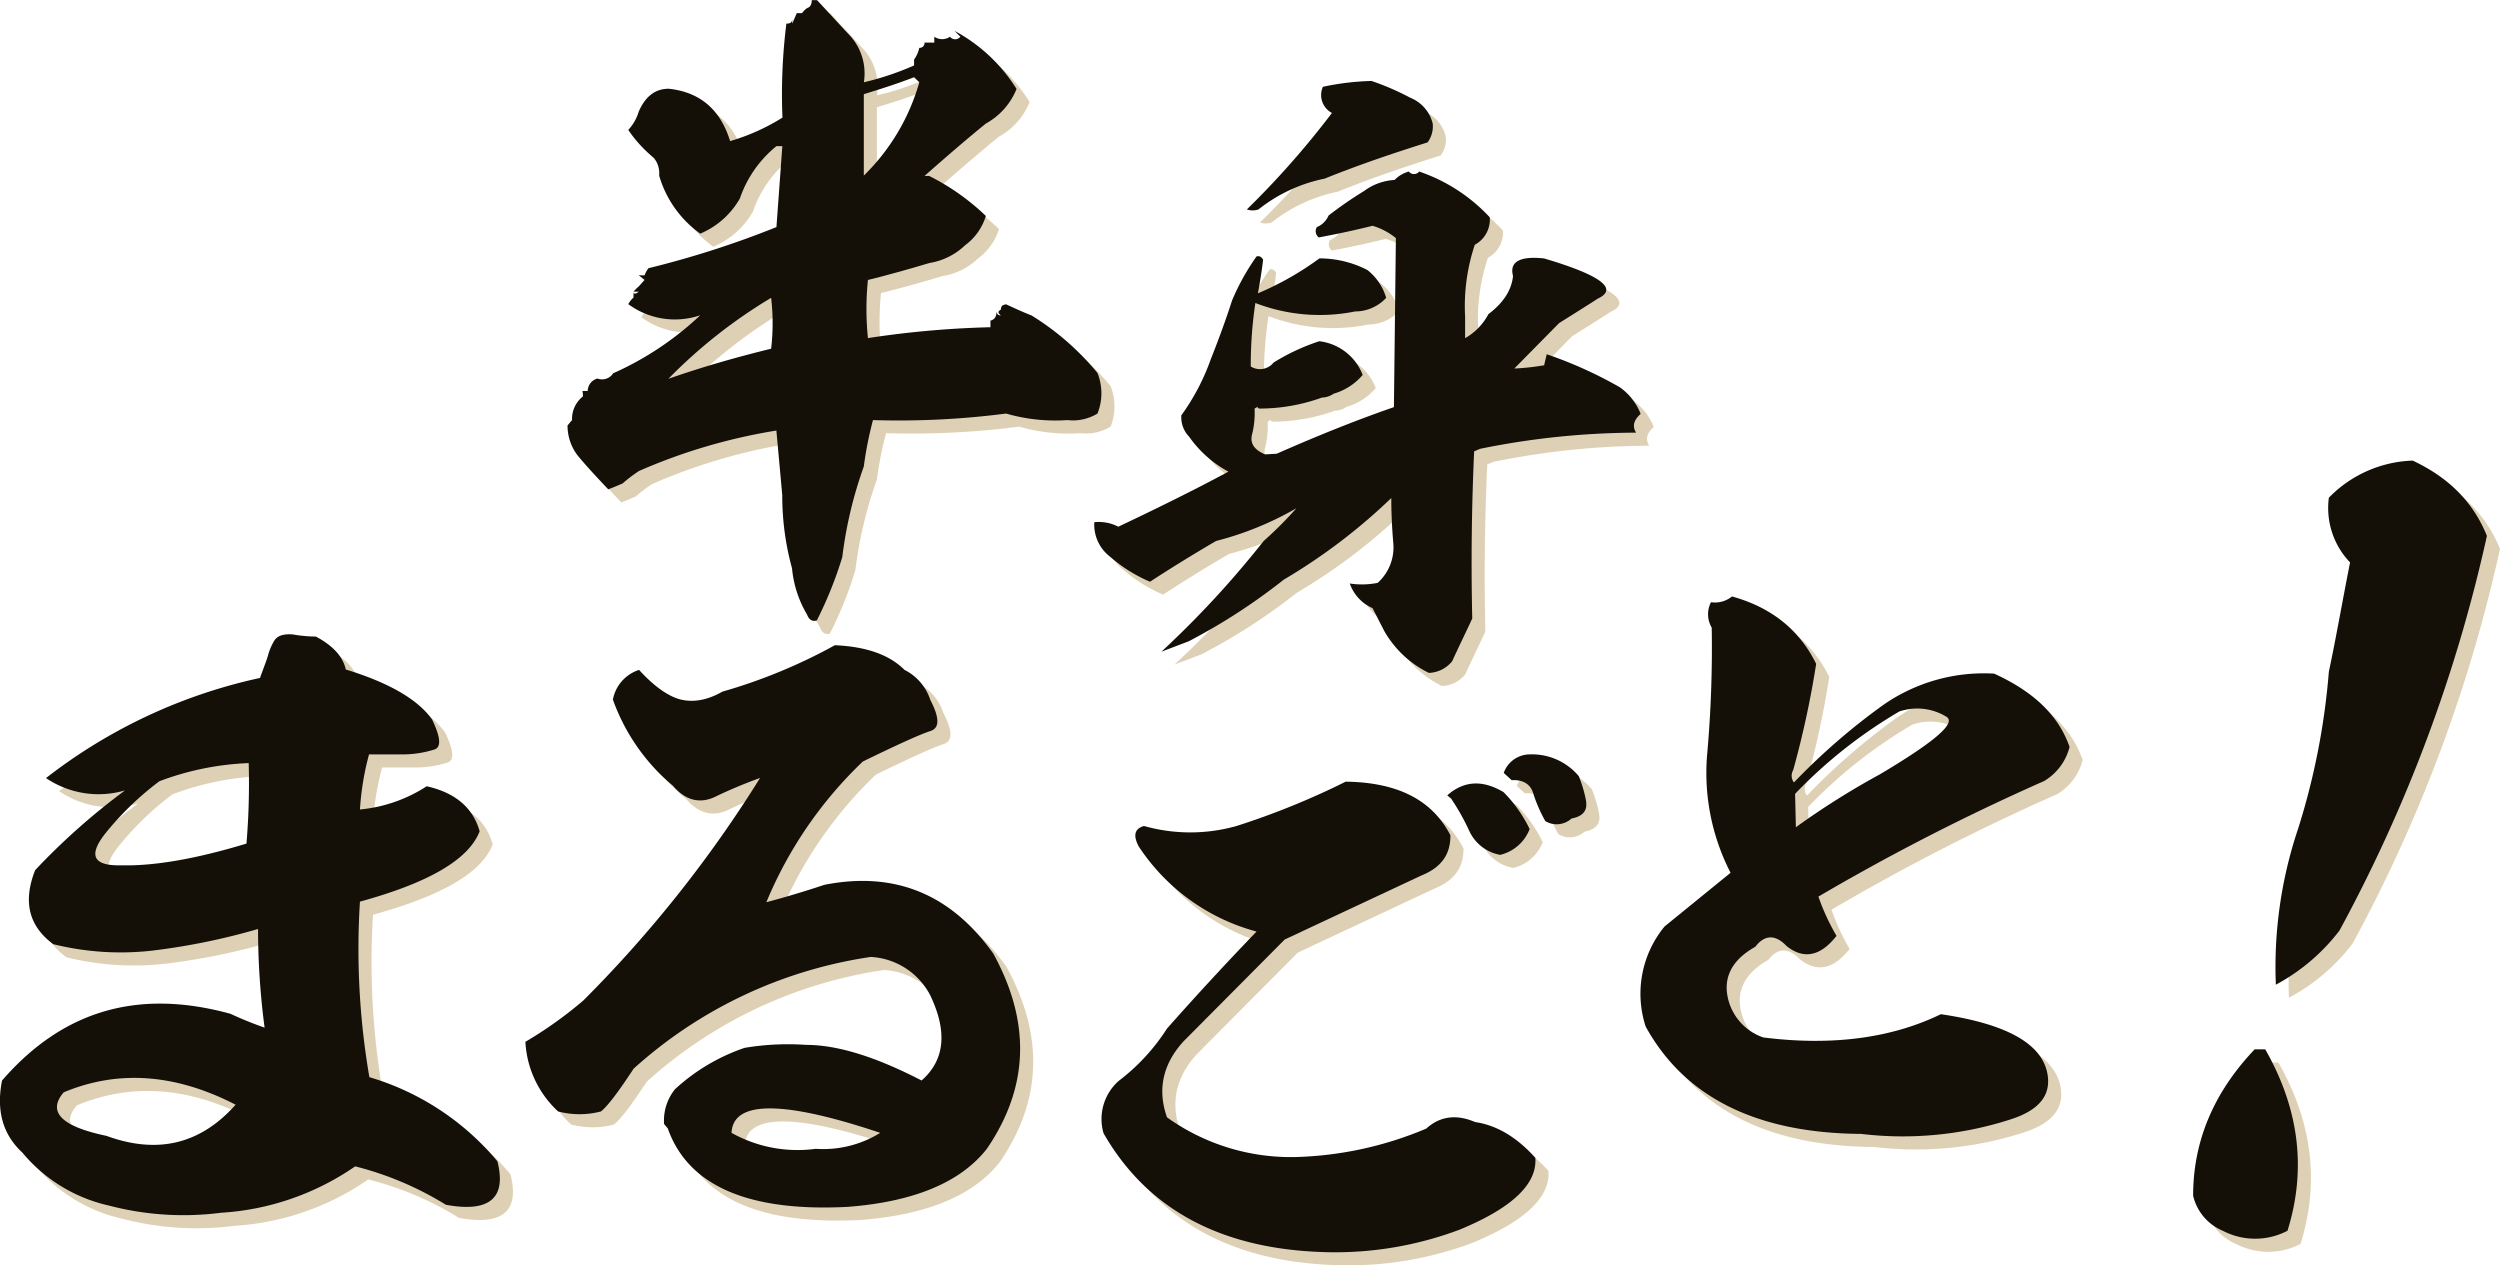
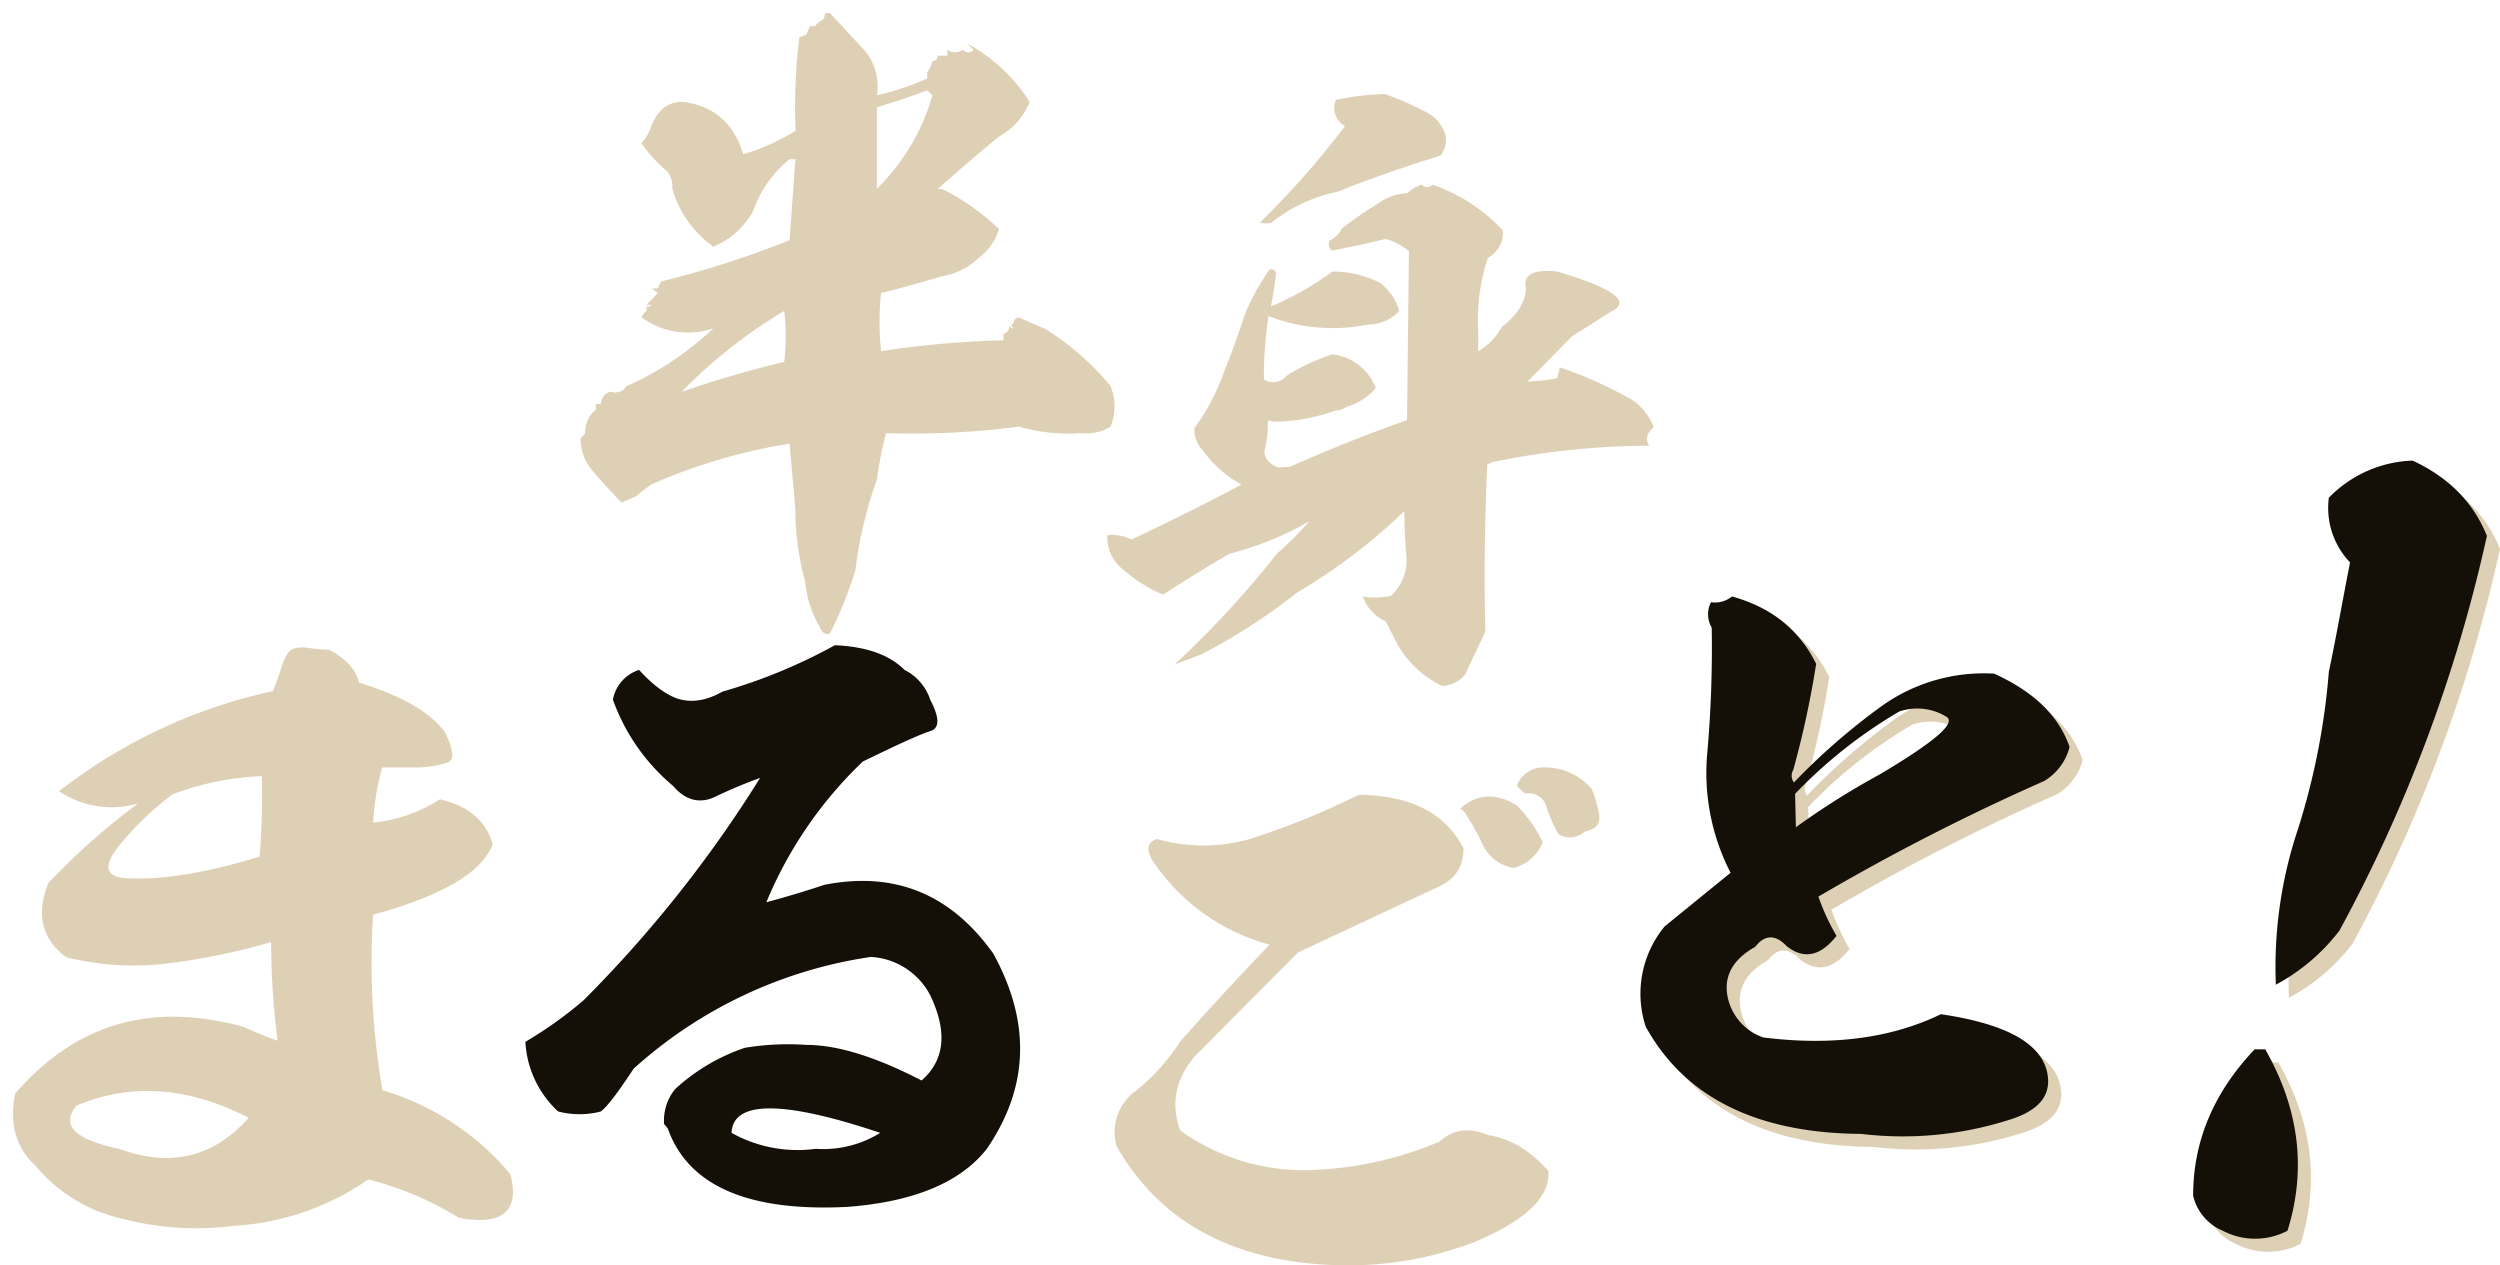
<svg xmlns="http://www.w3.org/2000/svg" width="382" height="193.35" viewBox="0 0 382 193.35">
  <defs>
    <style>
      .cls-1 {
        fill: #ded0b5;
      }

      .cls-2 {
        fill: #141008;
      }
    </style>
  </defs>
  <g id="レイヤー_2" data-name="レイヤー 2">
    <g id="PC">
      <g>
        <path class="cls-1" d="M141.67,12v-.9a4.82,4.82,0,0,0,.8-1.79.74.74,0,0,0,.8-.8h1.49v-.9a2.11,2.11,0,0,0,2.4,0,1,1,0,0,0,1.59,0c-.3-.29-.6-.59-.89-.89a25.26,25.26,0,0,1,9.47,8.87,10.54,10.54,0,0,1-4.69,5.29c-3.19,2.59-6.28,5.28-9.37,8h.7A35.15,35.15,0,0,1,152.64,35a8.71,8.71,0,0,1-3.19,4.49A10.21,10.21,0,0,1,144,42.19c-3,.9-6.19,1.8-9.38,2.59a43.91,43.91,0,0,0,0,8.88A146.78,146.78,0,0,1,153.34,52V51c.7-.2,1-.7.9-1.7,0,.6.2.9.7.9-.5-.4-.5-.6,0-.9,0-.5.2-.7.79-.8,1.3.6,2.6,1.2,3.89,1.7A40.64,40.64,0,0,1,169.7,59a8.38,8.38,0,0,1,0,6.19,7.23,7.23,0,0,1-4.59,1,27.07,27.07,0,0,1-9.38-1,127.17,127.17,0,0,1-20.34,1,55.56,55.56,0,0,0-1.4,7.09,63.83,63.83,0,0,0-3.29,13.86,61.07,61.07,0,0,1-3.89,9.67c-.7.2-1.19-.1-1.49-.9a16.86,16.86,0,0,1-2.3-7.08,41.65,41.65,0,0,1-1.49-11.17l-.9-9.87a86.6,86.6,0,0,0-21,6.18,23.48,23.48,0,0,0-2.5,1.9c-.69.3-1.39.6-2.19.9-1.7-1.8-3.29-3.49-4.69-5.19A7.49,7.49,0,0,1,88.72,67c.2-.2.4-.5.69-.8A4.37,4.37,0,0,1,91,62.63c.1,0,.1-.29,0-.89h.8a2,2,0,0,1,1.49-1.9,2,2,0,0,0,2.4-.8A47.54,47.54,0,0,0,109,50.17a12,12,0,0,1-11-1.7,3.7,3.7,0,0,1,.8-1v-.9c0,.4.3.4.8,0h-.8a6,6,0,0,1,.8-.8l.89-1-.89-.7h.89a4.19,4.19,0,0,1,.6-1.09,144.6,144.6,0,0,0,19.55-6.28l.9-12.37h-.9a17.66,17.66,0,0,0-5.59,8A12.56,12.56,0,0,1,109,37.7a16.56,16.56,0,0,1-6.28-8.87,3.77,3.77,0,0,0-.8-2.7A19.84,19.84,0,0,1,98,21.85a7.08,7.08,0,0,0,1.6-2.8c1-2.29,2.49-3.49,4.58-3.49,4.69.5,7.88,3.09,9.38,8a31.75,31.75,0,0,0,8-3.59,86.3,86.3,0,0,1,.6-14.36c.59,0,.89-.2.89-.7v.7l.7-1.6h.8a3.16,3.16,0,0,1,.8-.79c.4-.1.69-.5.69-1.2h.8c1.7,1.8,3.29,3.59,5.09,5.48A8.58,8.58,0,0,1,134,14.57,43.16,43.16,0,0,0,141.67,12Zm-37.5,47.87c5.09-1.79,10.38-3.29,15.66-4.59a33.6,33.6,0,0,0,0-7.77A77.8,77.8,0,0,0,104.17,59.84Zm37.5-46.07c-2.59,1-5.08,1.79-7.68,2.59V28.83a32.17,32.17,0,0,0,8.48-14.26Z" />
        <path class="cls-1" d="M227.35,39.4a29.61,29.61,0,0,0-1.48,11v3.27A9.1,9.1,0,0,0,229.43,50c2.38-1.79,3.56-3.77,3.76-5.84-.59-2.18,1.09-3.07,4.75-2.67,8.71,2.57,11.38,4.65,8.22,6.13-2,1.29-4.06,2.57-5.94,3.76l-6.83,6.93a35.17,35.17,0,0,0,4.55-.5l.4-1.68a64.06,64.06,0,0,1,11.18,5.05,9,9,0,0,1,3.17,4.06c-1.09,1-1.29,1.88-.7,2.87a120.56,120.56,0,0,0-23.84,2.47l-.9.39q-.58,12.78-.29,25.54c-1,2.17-2.08,4.35-3.07,6.53a4.81,4.81,0,0,1-3.56,1.78,15.91,15.91,0,0,1-6.83-6.43l-1.78-3.47a6.38,6.38,0,0,1-3.47-3.76,12.25,12.25,0,0,0,4.26-.1,7.28,7.28,0,0,0,2.37-6.23c-.19-2.28-.29-4.55-.29-6.73a88.55,88.55,0,0,1-16.43,12.47,91.32,91.32,0,0,1-14.55,9.4l-4.15,1.58a148,148,0,0,0,15.63-16.92,58.05,58.05,0,0,0,5-5,48.69,48.69,0,0,1-12.27,5q-5.34,3.12-10.1,6.23a22.86,22.86,0,0,1-6.13-3.85,6.17,6.17,0,0,1-2.38-5.25,6.53,6.53,0,0,1,3.67.69c5.64-2.67,11.28-5.44,16.82-8.41a17.59,17.59,0,0,1-6-5.34,4.26,4.26,0,0,1-1.19-3.27A33.82,33.82,0,0,0,187,56.91c1.19-3,2.27-5.93,3.26-9A35.23,35.23,0,0,1,194,41.18c.4-.1.7,0,1,.49-.19,1.78-.49,3.47-.79,5.15a46,46,0,0,0,9.4-5.34,16,16,0,0,1,7.33,1.78,8.43,8.43,0,0,1,2.87,4.25,6.47,6.47,0,0,1-4.75,2.08,27.33,27.33,0,0,1-15.24-1.29,63.4,63.4,0,0,0-.7,9.7,2.64,2.64,0,0,0,3.47-.59,31.93,31.93,0,0,1,7-3.27,8.12,8.12,0,0,1,6.63,5.15,9.17,9.17,0,0,1-4.45,2.87,3.23,3.23,0,0,1-1.78.59,28.12,28.12,0,0,1-9.4,1.68c-.3,0-.5-.1-.4-.29l-.49.29a13.31,13.31,0,0,1-.4,4c-.3,1.29.3,2.28,2,3l1.78-.1c5.84-2.57,11.78-5,17.91-7.12l.3-25.83a10.28,10.28,0,0,0-3.56-1.88c-2.77.69-5.54,1.28-8.22,1.78a1.19,1.19,0,0,1-.29-1.58A3.32,3.32,0,0,0,205,34.94a59.61,59.61,0,0,1,5.44-3.76,8.59,8.59,0,0,1,4.65-1.68,4.84,4.84,0,0,1,2.18-1.29,1,1,0,0,0,1.58,0,26.25,26.25,0,0,1,10.79,7A4.38,4.38,0,0,1,227.35,39.4Zm-6.43-18.51a4.1,4.1,0,0,1-.79,2.87c-5.34,1.68-10.59,3.46-15.74,5.54A23.77,23.77,0,0,0,194.3,34a2.71,2.71,0,0,1-1.78,0,132,132,0,0,0,13-14.74,3.09,3.09,0,0,1-1.38-4,40.66,40.66,0,0,1,7.42-.89,39.42,39.42,0,0,1,5.94,2.57A5.71,5.71,0,0,1,220.92,20.89Z" />
        <path class="cls-1" d="M54.84,104.3c6.54,2,11,4.55,13.19,7.65,1.22,2.55,1.44,4.1.45,4.54a16.08,16.08,0,0,1-4.66.78H58.39A42.18,42.18,0,0,0,57,125.69a22.6,22.6,0,0,0,10.2-3.55c4.43,1,7.09,3.33,8.09,6.88-1.67,4.32-7.76,7.86-18.29,10.75a115.73,115.73,0,0,0,1.44,26.82A40.38,40.38,0,0,1,78,179.44c1.44,5.65-1.22,7.87-7.87,6.65a49.19,49.19,0,0,0-13.86-5.87,40.3,40.3,0,0,1-20.5,7.09A44.88,44.88,0,0,1,18.6,186.2a24,24,0,0,1-13.19-8.09c-3-2.77-4-6.43-3.1-11,9.31-10.75,20.84-14.07,34.91-10.2a54.35,54.35,0,0,0,5.21,2.11,115.58,115.58,0,0,1-1-15.07,101,101,0,0,1-16.29,3.32,42.75,42.75,0,0,1-15-1c-3.77-2.78-4.65-6.54-2.77-11.31a102,102,0,0,1,13.74-12.19,14.31,14.31,0,0,1-12.08-1.88,81.22,81.22,0,0,1,32.7-15.3c.55-1.55,1-2.66,1.22-3.43a8.61,8.61,0,0,1,1-2.33c.45-.67,1.33-1,2.77-.89a22.39,22.39,0,0,0,3.55.33C52.85,100.64,54.4,102.31,54.84,104.3ZM11.73,168.91c-2.55,3-.33,5.21,6.54,6.65,7.87,2.88,14.41,1.22,19.73-4.76C28.69,166,19.93,165.48,11.73,168.91Zm14.63-47.54a46,46,0,0,0-8.09,7.76c-2.88,3.54-2.11,5.21,2.33,5.09,5,.12,11.41-1,19.06-3.32A109.44,109.44,0,0,0,40,118.6,43.3,43.3,0,0,0,26.36,121.37Z" />
-         <path class="cls-1" d="M144.15,108.94c1.44,2.77,1.44,4.32,0,4.77s-4.88,2-10.31,4.65a63.06,63.06,0,0,0-14.74,21.5c2.88-.77,5.88-1.66,8.87-2.66,10.64-2.1,19.28,1.33,25.82,10.53,5.76,10.53,5.43,20.39-1,29.81-4,5.1-11.08,8.09-21.28,8.87-15.18.78-24.38-3.21-27.48-12l-.56-.66a7.65,7.65,0,0,1,1.67-5.32,29.92,29.92,0,0,1,10.64-6.32,40.15,40.15,0,0,1,9.42-.45c4.87,0,10.75,1.89,17.62,5.44q5.31-4.66,1.33-13a10.9,10.9,0,0,0-9.09-5.88,69,69,0,0,0-36.24,17.07c-2.33,3.55-4,5.77-5,6.54a12.94,12.94,0,0,1-6.54,0,15.57,15.57,0,0,1-5-10.64,62.27,62.27,0,0,0,8.86-6.32,190.41,190.41,0,0,0,27-34,71.72,71.72,0,0,0-6.87,2.88c-2.32,1.11-4.54.56-6.42-1.66a30.59,30.59,0,0,1-9.2-13.19,5.9,5.9,0,0,1,4-4.54c2.32,2.55,4.54,4.1,6.42,4.54s4,.11,6.32-1.22a82.53,82.53,0,0,0,17.18-7.09c5,.22,8.42,1.55,10.64,3.77A7.84,7.84,0,0,1,144.15,108.94ZM113.78,175.1a20.67,20.67,0,0,0,12.86,2.44,16.56,16.56,0,0,0,9.86-2.44C121.65,170.12,114,170.12,113.78,175.1Z" />
        <path class="cls-1" d="M219.22,135.76l-20.92,9.8-15.45,15.55c-3.24,3.54-4,7.48-2.53,11.62a32.51,32.51,0,0,0,19.5,6.07,55,55,0,0,0,20.11-4.35c2.12-1.92,4.64-2.22,7.47-1,3.44.51,6.47,2.43,9.2,5.46.3,4-3.54,7.68-11.62,11a54,54,0,0,1-19.91,3.43c-16.16-.3-27.68-6.36-34.45-18.18a7.78,7.78,0,0,1,2.32-8,31,31,0,0,0,7.38-8Q187,151.61,194,144.34a31.2,31.2,0,0,1-18-13c-.91-1.72-.61-2.73.8-3.13a26,26,0,0,0,14.15,0,117.66,117.66,0,0,0,16.67-6.77c8,.1,13.23,2.83,16,8.18C223.66,132.52,222.25,134.54,219.22,135.76Zm12-3.14a6.44,6.44,0,0,1-4.75-3.73,34.39,34.39,0,0,0-2.73-4.85l-.6-.51c2.52-2.22,5.35-2.42,8.59-.5a20.64,20.64,0,0,1,4,5.65A6.42,6.42,0,0,1,231.24,132.62Zm13.14-8.08c.2,1.42-.61,2.22-2.23,2.53a3.37,3.37,0,0,1-4,.4,22.47,22.47,0,0,1-1.82-4.14c-.4-1.52-1.61-2.22-3.33-2.12l-1.21-1.11a4.24,4.24,0,0,1,4-2.83,9.32,9.32,0,0,1,7.47,3.33A19.43,19.43,0,0,1,244.38,124.54Z" />
        <path class="cls-1" d="M276,119.67a1.7,1.7,0,0,0,.11,1.89,98.66,98.66,0,0,1,13.52-11.75,26.88,26.88,0,0,1,17.07-4.88c6.1,2.78,9.87,6.43,11.53,11.2a8.49,8.49,0,0,1-3.88,5.21A338.46,338.46,0,0,0,279.85,139a34.07,34.07,0,0,0,2.77,6c-2.44,3.11-5,3.66-7.64,1.55-1.67-1.77-3.33-1.77-4.77.12-3.77,2.1-5.1,5-4,8.53a8.31,8.31,0,0,0,5.21,5.32c10.53,1.33,19.61.11,27.15-3.55,9.75,1.44,15.07,4.32,16.18,8.65.89,3.65-1.11,6.09-5.87,7.53a53.53,53.53,0,0,1-22.5,2.11c-16.07-.11-27-5.65-32.92-16.4a16.17,16.17,0,0,1,2.89-15.3l10.08-8.2a33.35,33.35,0,0,1-3.55-18.4,183.2,183.2,0,0,0,.67-19.06,4,4,0,0,1-.11-3.88,4.14,4.14,0,0,0,3.21-.88c6,1.66,10.31,5.09,12.86,10.3A143.8,143.8,0,0,1,276,119.67Zm16.29-9a73.52,73.52,0,0,0-16,12.63l.12,5.1a120,120,0,0,1,12.85-8.09c8.2-4.88,11.64-7.76,10.2-8.76A8.54,8.54,0,0,0,292.26,110.7Z" />
        <path class="cls-1" d="M351.53,190.06a10.67,10.67,0,0,1-9.89,0,7.71,7.71,0,0,1-4.53-5.35c0-8.26,3.08-15.72,9.4-22.37h1.62Q355.92,176,351.53,190.06Zm7.94-45.87a30.09,30.09,0,0,1-9.72,8.27,66.3,66.3,0,0,1,3.4-23.83,108,108,0,0,0,4.7-24c1.14-5.35,2.11-11,3.24-16.69a12,12,0,0,1-3.24-9.89,18.71,18.71,0,0,1,12.81-5.67c5.51,2.59,9.24,6.32,11.34,11.5A229.54,229.54,0,0,1,359.47,144.19Z" />
      </g>
      <g>
-         <path class="cls-2" d="M139.67,10v-.9a4.82,4.82,0,0,0,.8-1.79.74.74,0,0,0,.8-.8h1.49v-.9a2.11,2.11,0,0,0,2.4,0,1,1,0,0,0,1.59,0c-.3-.29-.6-.59-.89-.89a25.26,25.26,0,0,1,9.47,8.87,10.54,10.54,0,0,1-4.69,5.29c-3.19,2.59-6.28,5.28-9.37,8h.7A35.15,35.15,0,0,1,150.64,33a8.71,8.71,0,0,1-3.19,4.49A10.21,10.21,0,0,1,142,40.19c-3,.9-6.19,1.8-9.38,2.59a43.91,43.91,0,0,0,0,8.88A146.78,146.78,0,0,1,151.34,50V49c.7-.2,1-.7.9-1.7,0,.6.2.9.7.9-.5-.4-.5-.6,0-.9,0-.5.2-.7.79-.8,1.3.6,2.6,1.2,3.89,1.7A40.64,40.64,0,0,1,167.7,57a8.38,8.38,0,0,1,0,6.19,7.23,7.23,0,0,1-4.59,1,27.07,27.07,0,0,1-9.38-1,127.17,127.17,0,0,1-20.34,1,55.56,55.56,0,0,0-1.4,7.09,63.83,63.83,0,0,0-3.29,13.86,61.07,61.07,0,0,1-3.89,9.67c-.7.2-1.19-.1-1.49-.9a16.86,16.86,0,0,1-2.3-7.08,41.65,41.65,0,0,1-1.49-11.17l-.9-9.87a86.6,86.6,0,0,0-21,6.18,23.48,23.48,0,0,0-2.5,1.9c-.69.3-1.39.6-2.19.9-1.7-1.8-3.29-3.49-4.69-5.19A7.49,7.49,0,0,1,86.72,65c.2-.2.4-.5.69-.8A4.37,4.37,0,0,1,89,60.63c.1,0,.1-.29,0-.89h.8a2,2,0,0,1,1.49-1.9,2,2,0,0,0,2.4-.8A47.54,47.54,0,0,0,107,48.17a12,12,0,0,1-11-1.7,3.7,3.7,0,0,1,.8-1v-.9c0,.4.3.4.8,0h-.8a6,6,0,0,1,.8-.8l.89-1-.89-.7h.89a4.19,4.19,0,0,1,.6-1.09,144.6,144.6,0,0,0,19.55-6.28l.9-12.37h-.9a17.66,17.66,0,0,0-5.59,8A12.56,12.56,0,0,1,107,35.7a16.56,16.56,0,0,1-6.28-8.87,3.77,3.77,0,0,0-.8-2.7A19.84,19.84,0,0,1,96,19.85a7.08,7.08,0,0,0,1.6-2.8c1-2.29,2.49-3.49,4.58-3.49,4.69.5,7.88,3.09,9.38,8a31.75,31.75,0,0,0,8-3.59,86.3,86.3,0,0,1,.6-14.36c.59,0,.89-.2.89-.7v.7l.7-1.6h.8a3.16,3.16,0,0,1,.8-.79c.4-.1.69-.5.69-1.2h.8c1.7,1.8,3.29,3.59,5.09,5.48A8.58,8.58,0,0,1,132,12.57,43.16,43.16,0,0,0,139.67,10Zm-37.5,47.87c5.09-1.79,10.38-3.29,15.66-4.59a33.6,33.6,0,0,0,0-7.77A77.8,77.8,0,0,0,102.17,57.84Zm37.5-46.07c-2.59,1-5.08,1.79-7.68,2.59V26.83a32.17,32.17,0,0,0,8.48-14.26Z" />
-         <path class="cls-2" d="M225.35,37.4a29.61,29.61,0,0,0-1.48,11v3.27A9.1,9.1,0,0,0,227.43,48c2.38-1.79,3.56-3.77,3.76-5.84-.59-2.18,1.09-3.07,4.75-2.67,8.71,2.57,11.38,4.65,8.22,6.13-2,1.29-4.06,2.57-5.94,3.76l-6.83,6.93a35.17,35.17,0,0,0,4.55-.5l.4-1.68a64.06,64.06,0,0,1,11.18,5.05,9,9,0,0,1,3.17,4.06c-1.09,1-1.29,1.88-.7,2.87a120.56,120.56,0,0,0-23.84,2.47l-.9.39q-.58,12.78-.29,25.54c-1,2.17-2.08,4.35-3.07,6.53a4.81,4.81,0,0,1-3.56,1.78,15.91,15.91,0,0,1-6.83-6.43l-1.78-3.47a6.38,6.38,0,0,1-3.47-3.76,12.25,12.25,0,0,0,4.26-.1,7.28,7.28,0,0,0,2.37-6.23c-.19-2.28-.29-4.55-.29-6.73a88.55,88.55,0,0,1-16.43,12.47A91.32,91.32,0,0,1,181.61,98l-4.15,1.58a148,148,0,0,0,15.63-16.92,58.05,58.05,0,0,0,5-5,48.69,48.69,0,0,1-12.27,5q-5.34,3.12-10.1,6.23a22.86,22.86,0,0,1-6.13-3.85,6.17,6.17,0,0,1-2.38-5.25,6.53,6.53,0,0,1,3.67.69c5.64-2.67,11.28-5.44,16.82-8.41a17.59,17.59,0,0,1-6-5.34,4.26,4.26,0,0,1-1.19-3.27A33.82,33.82,0,0,0,185,54.91c1.19-3,2.27-5.93,3.26-9A35.23,35.23,0,0,1,192,39.18c.4-.1.7,0,1,.49-.19,1.78-.49,3.47-.79,5.15a46,46,0,0,0,9.4-5.34,16,16,0,0,1,7.33,1.78,8.43,8.43,0,0,1,2.87,4.25,6.47,6.47,0,0,1-4.75,2.08,27.33,27.33,0,0,1-15.24-1.29,63.4,63.4,0,0,0-.7,9.7,2.64,2.64,0,0,0,3.47-.59,31.93,31.93,0,0,1,7-3.27,8.12,8.12,0,0,1,6.63,5.15,9.17,9.17,0,0,1-4.45,2.87,3.23,3.23,0,0,1-1.78.59,28.12,28.12,0,0,1-9.4,1.68c-.3,0-.5-.1-.4-.29l-.49.29a13.31,13.31,0,0,1-.4,4c-.3,1.29.3,2.28,2,3l1.78-.1c5.84-2.57,11.78-5,17.91-7.12l.3-25.83a10.28,10.28,0,0,0-3.56-1.88c-2.77.69-5.54,1.28-8.22,1.78a1.19,1.19,0,0,1-.29-1.58A3.32,3.32,0,0,0,203,32.94a59.61,59.61,0,0,1,5.44-3.76,8.59,8.59,0,0,1,4.65-1.68,4.84,4.84,0,0,1,2.18-1.29,1,1,0,0,0,1.58,0,26.25,26.25,0,0,1,10.79,7A4.38,4.38,0,0,1,225.35,37.4Zm-6.43-18.51a4.1,4.1,0,0,1-.79,2.87c-5.34,1.68-10.59,3.46-15.74,5.54A23.77,23.77,0,0,0,192.3,32a2.71,2.71,0,0,1-1.78,0,132,132,0,0,0,13-14.74,3.09,3.09,0,0,1-1.38-4,40.66,40.66,0,0,1,7.42-.89,39.42,39.42,0,0,1,5.94,2.57A5.71,5.71,0,0,1,218.92,18.89Z" />
-         <path class="cls-2" d="M52.84,102.3c6.54,2,11,4.55,13.19,7.65,1.22,2.55,1.44,4.1.45,4.54a16.08,16.08,0,0,1-4.66.78H56.39A42.18,42.18,0,0,0,55,123.69a22.6,22.6,0,0,0,10.2-3.55c4.43,1,7.09,3.33,8.09,6.88-1.67,4.32-7.76,7.86-18.29,10.75a115.73,115.73,0,0,0,1.44,26.82A40.38,40.38,0,0,1,76,177.44c1.44,5.65-1.22,7.87-7.87,6.65a49.19,49.19,0,0,0-13.86-5.87,40.3,40.3,0,0,1-20.5,7.09A44.88,44.88,0,0,1,16.6,184.2a24,24,0,0,1-13.19-8.09c-3-2.77-4-6.43-3.1-11,9.31-10.75,20.84-14.07,34.91-10.2a54.35,54.35,0,0,0,5.21,2.11,115.58,115.58,0,0,1-1-15.07,101,101,0,0,1-16.29,3.32,42.75,42.75,0,0,1-15-1c-3.77-2.78-4.65-6.54-2.77-11.31a102,102,0,0,1,13.74-12.19,14.31,14.31,0,0,1-12.08-1.88,81.22,81.22,0,0,1,32.7-15.3c.55-1.55,1-2.66,1.22-3.43a8.61,8.61,0,0,1,1-2.33c.45-.67,1.33-1,2.77-.89a22.39,22.39,0,0,0,3.55.33C50.85,98.64,52.4,100.31,52.84,102.3ZM9.73,166.91c-2.55,3-.33,5.21,6.54,6.65,7.87,2.88,14.41,1.22,19.73-4.76C26.69,164,17.93,163.48,9.73,166.91Zm14.63-47.54a46,46,0,0,0-8.09,7.76c-2.88,3.54-2.11,5.21,2.33,5.09,5,.12,11.41-1,19.06-3.32A109.44,109.44,0,0,0,38,116.6,43.3,43.3,0,0,0,24.36,119.37Z" />
        <path class="cls-2" d="M142.15,106.94c1.44,2.77,1.44,4.32,0,4.77s-4.88,2-10.31,4.65a63.06,63.06,0,0,0-14.74,21.5c2.88-.77,5.88-1.66,8.87-2.66,10.64-2.1,19.28,1.33,25.82,10.53,5.76,10.53,5.43,20.39-1,29.81-4,5.1-11.08,8.09-21.28,8.87-15.18.78-24.38-3.21-27.48-12l-.56-.66a7.65,7.65,0,0,1,1.67-5.32,29.92,29.92,0,0,1,10.64-6.32,40.15,40.15,0,0,1,9.42-.45c4.87,0,10.75,1.89,17.62,5.44q5.31-4.66,1.33-13a10.9,10.9,0,0,0-9.09-5.88,69,69,0,0,0-36.24,17.07c-2.33,3.55-4,5.77-5,6.54a12.94,12.94,0,0,1-6.54,0,15.57,15.57,0,0,1-5-10.64,62.27,62.27,0,0,0,8.86-6.32,190.41,190.41,0,0,0,27-34,71.72,71.72,0,0,0-6.87,2.88c-2.32,1.11-4.54.56-6.42-1.66a30.59,30.59,0,0,1-9.2-13.19,5.9,5.9,0,0,1,4-4.54c2.32,2.55,4.54,4.1,6.42,4.54s4,.11,6.32-1.22a82.53,82.53,0,0,0,17.18-7.09c5,.22,8.42,1.55,10.64,3.77A7.84,7.84,0,0,1,142.15,106.94ZM111.78,173.1a20.67,20.67,0,0,0,12.86,2.44,16.56,16.56,0,0,0,9.86-2.44C119.65,168.12,112,168.12,111.78,173.1Z" />
-         <path class="cls-2" d="M217.22,133.76l-20.92,9.8-15.45,15.55c-3.24,3.54-4,7.48-2.53,11.62a32.51,32.51,0,0,0,19.5,6.07,55,55,0,0,0,20.11-4.35c2.12-1.92,4.64-2.22,7.47-1,3.44.51,6.47,2.43,9.2,5.46.3,4-3.54,7.68-11.62,11a54,54,0,0,1-19.91,3.43c-16.16-.3-27.68-6.36-34.45-18.18a7.78,7.78,0,0,1,2.32-8,31,31,0,0,0,7.38-8Q185,149.61,192,142.34a31.2,31.2,0,0,1-18-13c-.91-1.72-.61-2.73.8-3.13a26,26,0,0,0,14.15,0,117.66,117.66,0,0,0,16.67-6.77c8,.1,13.23,2.83,16,8.18C221.66,130.52,220.25,132.54,217.22,133.76Zm12-3.14a6.44,6.44,0,0,1-4.75-3.73,34.39,34.39,0,0,0-2.73-4.85l-.6-.51c2.52-2.22,5.35-2.42,8.59-.5a20.64,20.64,0,0,1,4,5.65A6.42,6.42,0,0,1,229.24,130.62Zm13.14-8.08c.2,1.42-.61,2.22-2.23,2.53a3.37,3.37,0,0,1-4,.4,22.47,22.47,0,0,1-1.82-4.14c-.4-1.52-1.61-2.22-3.33-2.12l-1.21-1.11a4.24,4.24,0,0,1,4-2.83,9.32,9.32,0,0,1,7.47,3.33A19.43,19.43,0,0,1,242.38,122.54Z" />
        <path class="cls-2" d="M274,117.67a1.7,1.7,0,0,0,.11,1.89,98.66,98.66,0,0,1,13.52-11.75,26.88,26.88,0,0,1,17.07-4.88c6.1,2.78,9.87,6.43,11.53,11.2a8.49,8.49,0,0,1-3.88,5.21A338.46,338.46,0,0,0,277.85,137a34.07,34.07,0,0,0,2.77,6c-2.44,3.11-5,3.66-7.64,1.55-1.67-1.77-3.33-1.77-4.77.12-3.77,2.1-5.1,5-4,8.53a8.31,8.31,0,0,0,5.21,5.32c10.53,1.33,19.61.11,27.15-3.55,9.75,1.44,15.07,4.32,16.18,8.65.89,3.65-1.11,6.09-5.87,7.53a53.53,53.53,0,0,1-22.5,2.11c-16.07-.11-27-5.65-32.92-16.4a16.17,16.17,0,0,1,2.89-15.3l10.08-8.2a33.35,33.35,0,0,1-3.55-18.4,183.2,183.2,0,0,0,.67-19.06,4,4,0,0,1-.11-3.88,4.14,4.14,0,0,0,3.21-.88c6,1.66,10.31,5.09,12.86,10.3A143.8,143.8,0,0,1,274,117.67Zm16.29-9a73.52,73.52,0,0,0-16,12.63l.12,5.1a120,120,0,0,1,12.85-8.09c8.2-4.88,11.64-7.76,10.2-8.76A8.54,8.54,0,0,0,290.26,108.7Z" />
        <path class="cls-2" d="M349.53,188.06a10.67,10.67,0,0,1-9.89,0,7.71,7.71,0,0,1-4.53-5.35c0-8.26,3.08-15.72,9.4-22.37h1.62Q353.92,174,349.53,188.06Zm7.94-45.87a30.09,30.09,0,0,1-9.72,8.27,66.3,66.3,0,0,1,3.4-23.83,108,108,0,0,0,4.7-24c1.14-5.35,2.11-11,3.24-16.69a12,12,0,0,1-3.24-9.89,18.71,18.71,0,0,1,12.81-5.67c5.51,2.59,9.24,6.32,11.34,11.5A229.54,229.54,0,0,1,357.47,142.19Z" />
      </g>
    </g>
  </g>
</svg>